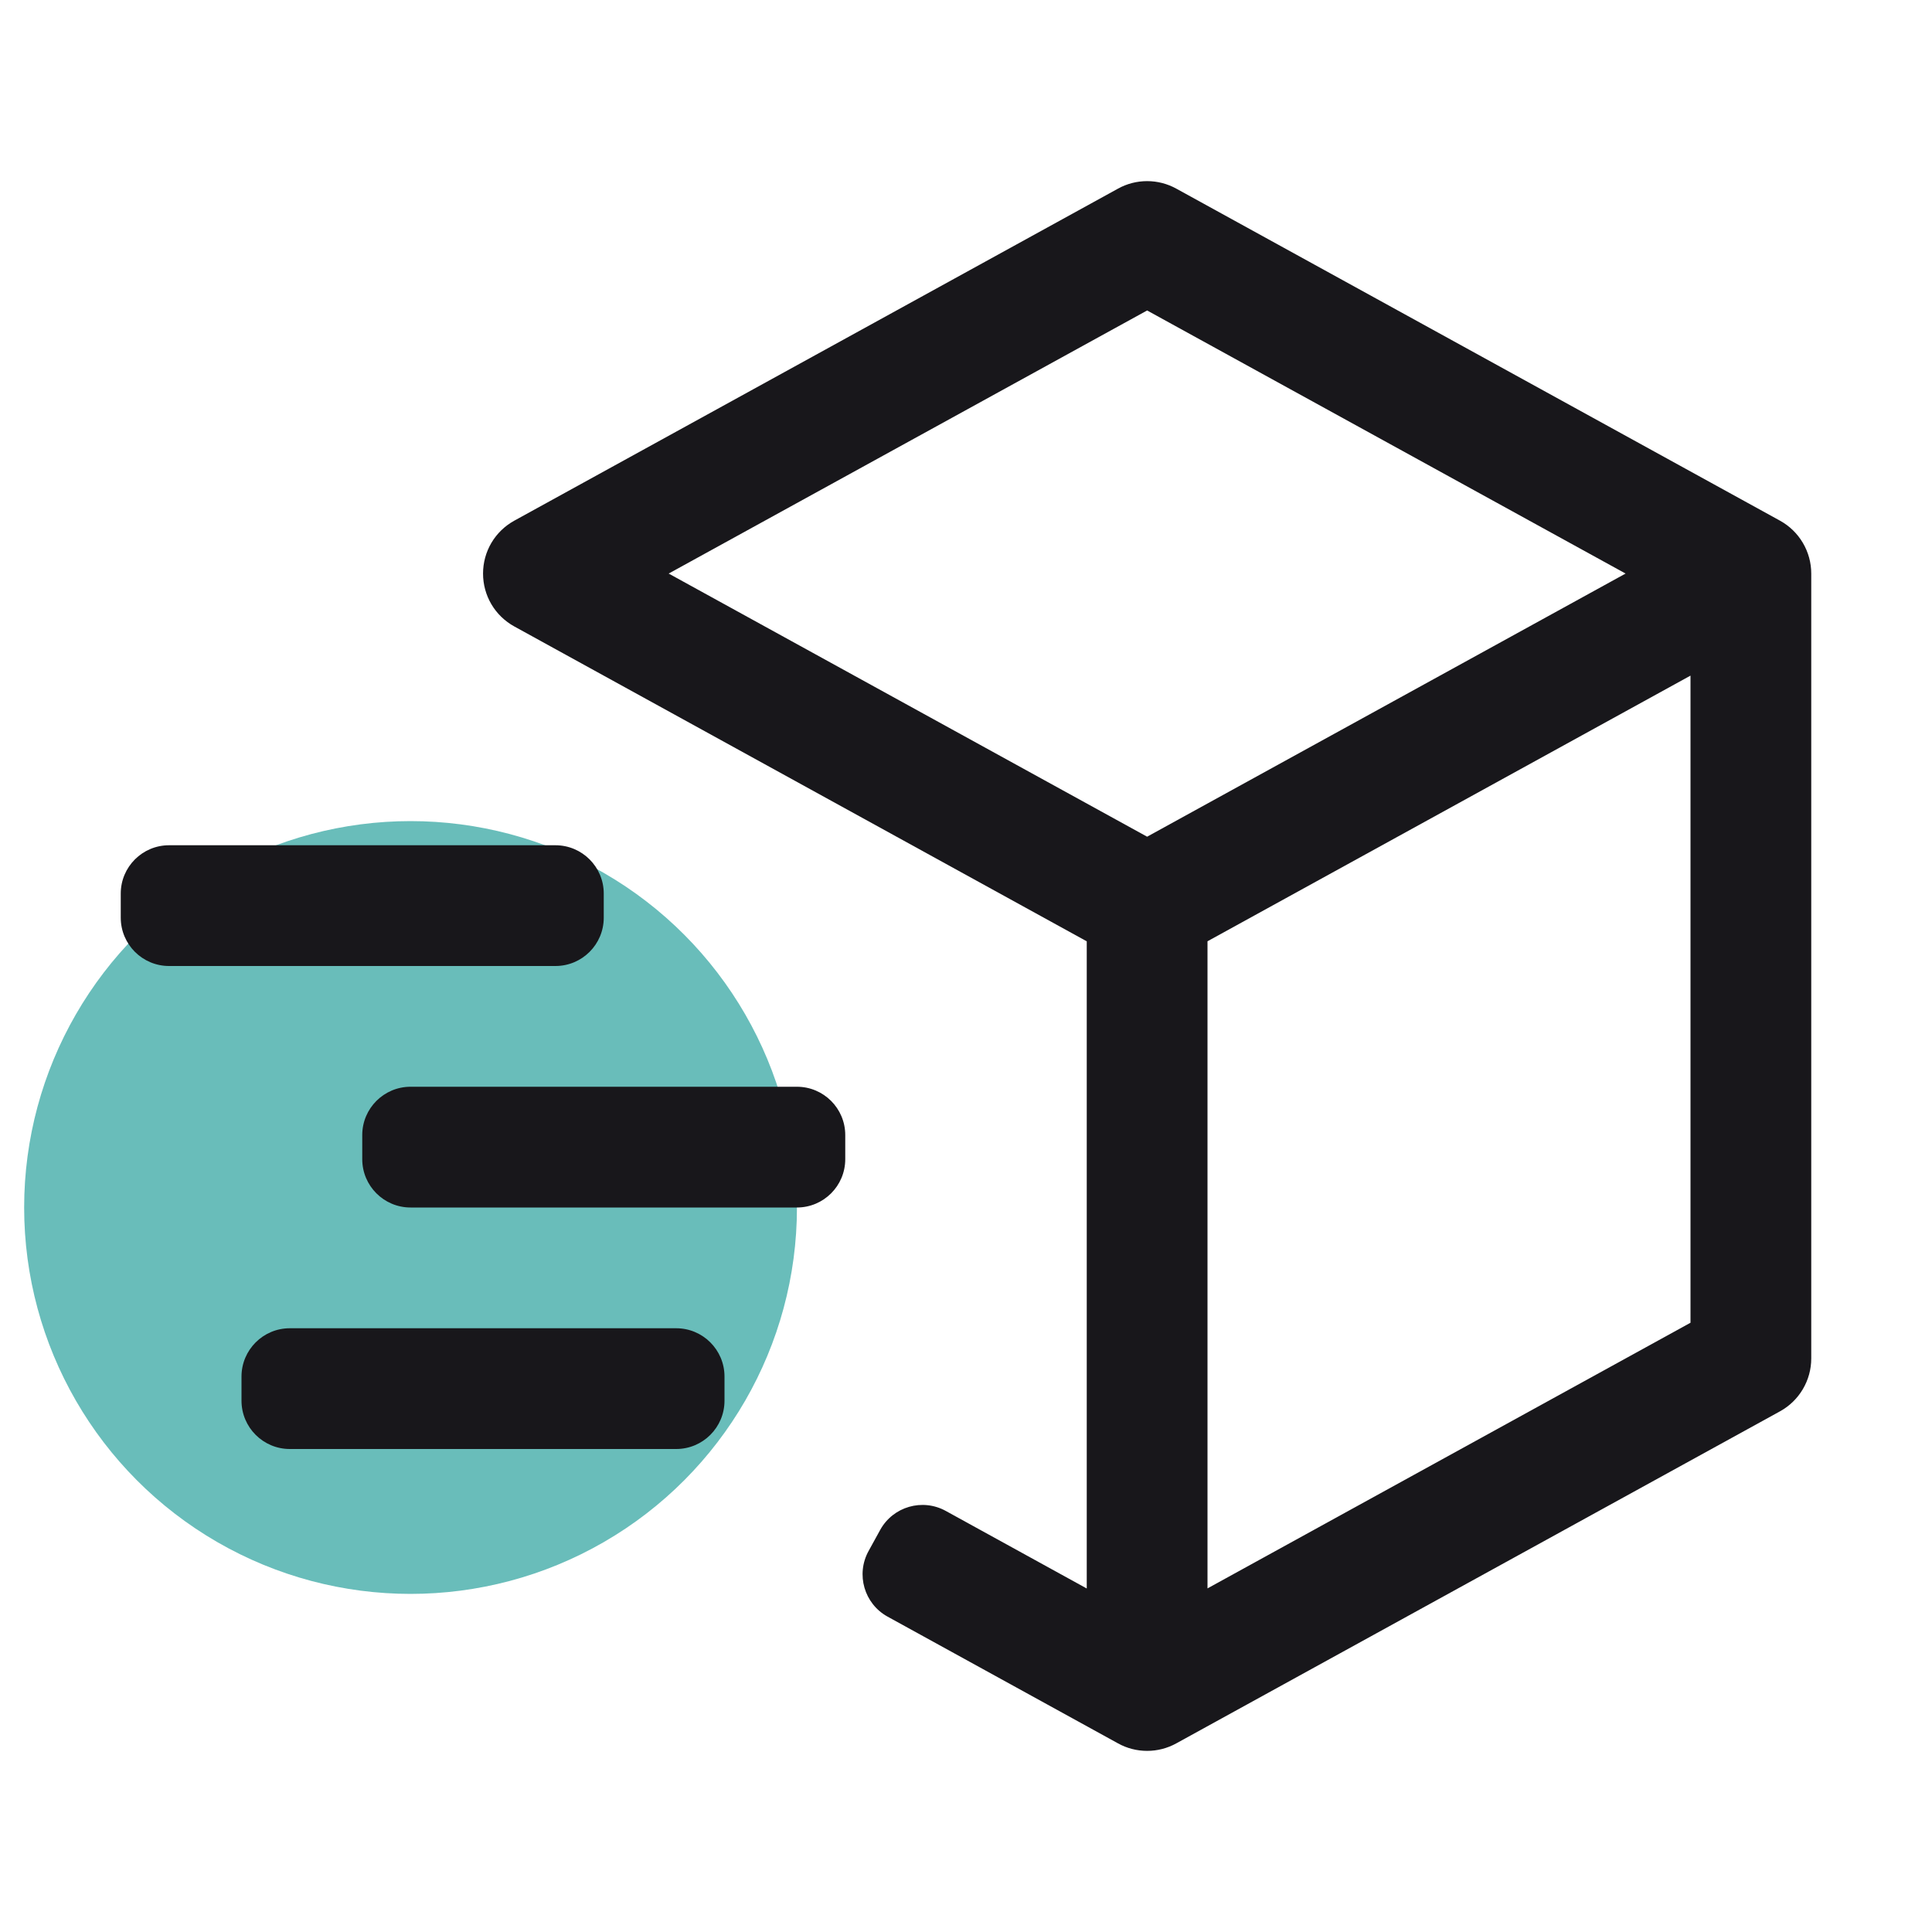
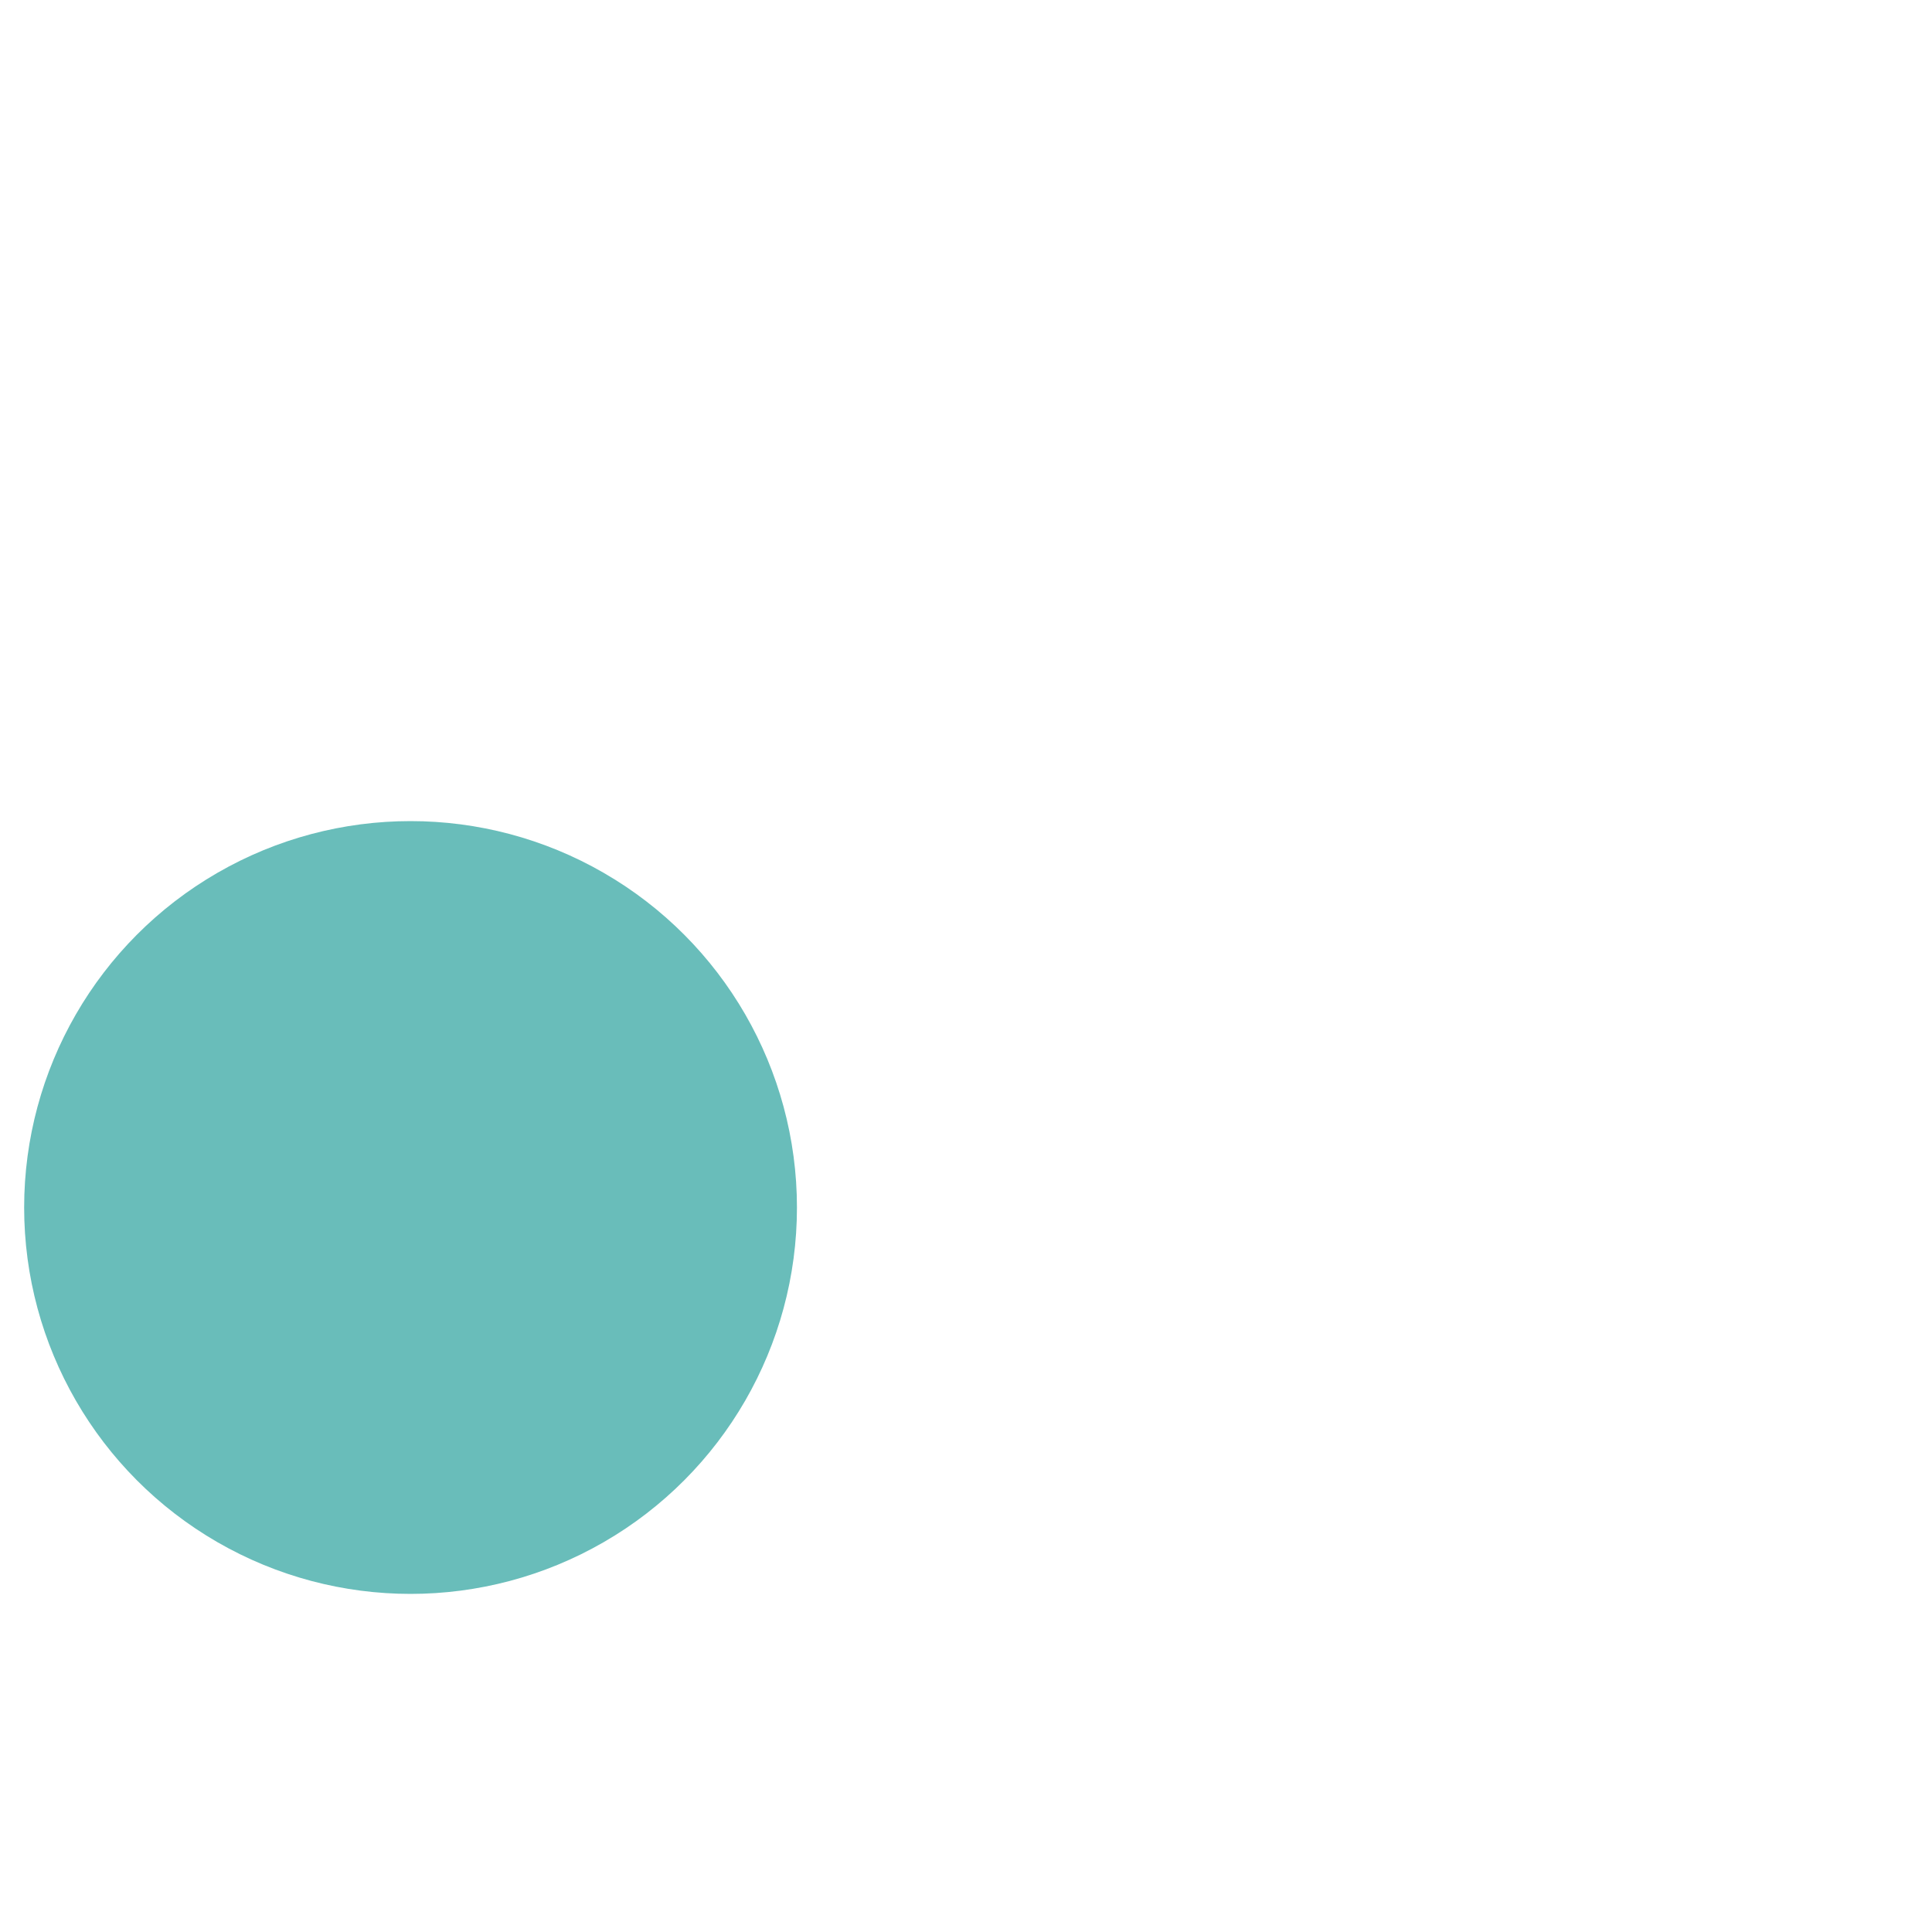
<svg xmlns="http://www.w3.org/2000/svg" width="40" height="40" viewBox="0 0 40 40" fill="none">
-   <path d="M36.853 10.78L24.353 3.905C24.168 3.803 23.961 3.75 23.75 3.75C23.539 3.75 23.332 3.803 23.148 3.905L10.648 10.78C10.452 10.888 10.288 11.046 10.174 11.239C10.06 11.432 10.001 11.651 10.001 11.875C10.001 12.099 10.06 12.318 10.174 12.511C10.288 12.704 10.452 12.862 10.648 12.97L22.5 19.489V32.888L19.581 31.282C19.097 31.016 18.489 31.192 18.223 31.676L17.983 32.112C17.716 32.596 17.893 33.205 18.377 33.471L23.148 36.095C23.332 36.197 23.539 36.25 23.75 36.25C23.961 36.25 24.168 36.197 24.353 36.095L36.853 29.22C37.049 29.112 37.212 28.954 37.326 28.761C37.44 28.568 37.5 28.349 37.5 28.125V11.875C37.5 11.651 37.44 11.432 37.326 11.239C37.212 11.046 37.049 10.888 36.853 10.78ZM23.75 6.428L33.656 11.875L23.75 17.323L13.844 11.875L23.75 6.428ZM35 27.386L25 32.886V19.488L35 13.988V27.386Z" fill="#18171B" />
  <circle cx="8.5" cy="25" r="8" fill="#69BDBA" />
-   <path d="M12.5 19C12.5 19.552 12.052 20 11.5 20H3.5C2.948 20 2.5 19.552 2.5 19V18.5C2.5 17.948 2.948 17.5 3.5 17.5H11.5C12.052 17.5 12.5 17.948 12.5 18.5V19ZM15 29C15 29.552 14.552 30 14 30H6C5.448 30 5 29.552 5 29V28.5C5 27.948 5.448 27.5 6 27.5H14C14.552 27.5 15 27.948 15 28.5V29ZM17.5 24C17.5 24.552 17.052 25 16.5 25H8.5C7.948 25 7.5 24.552 7.5 24V23.5C7.5 22.948 7.948 22.5 8.5 22.5H16.5C17.052 22.5 17.5 22.948 17.5 23.5V24Z" fill="#18171B" />
</svg>